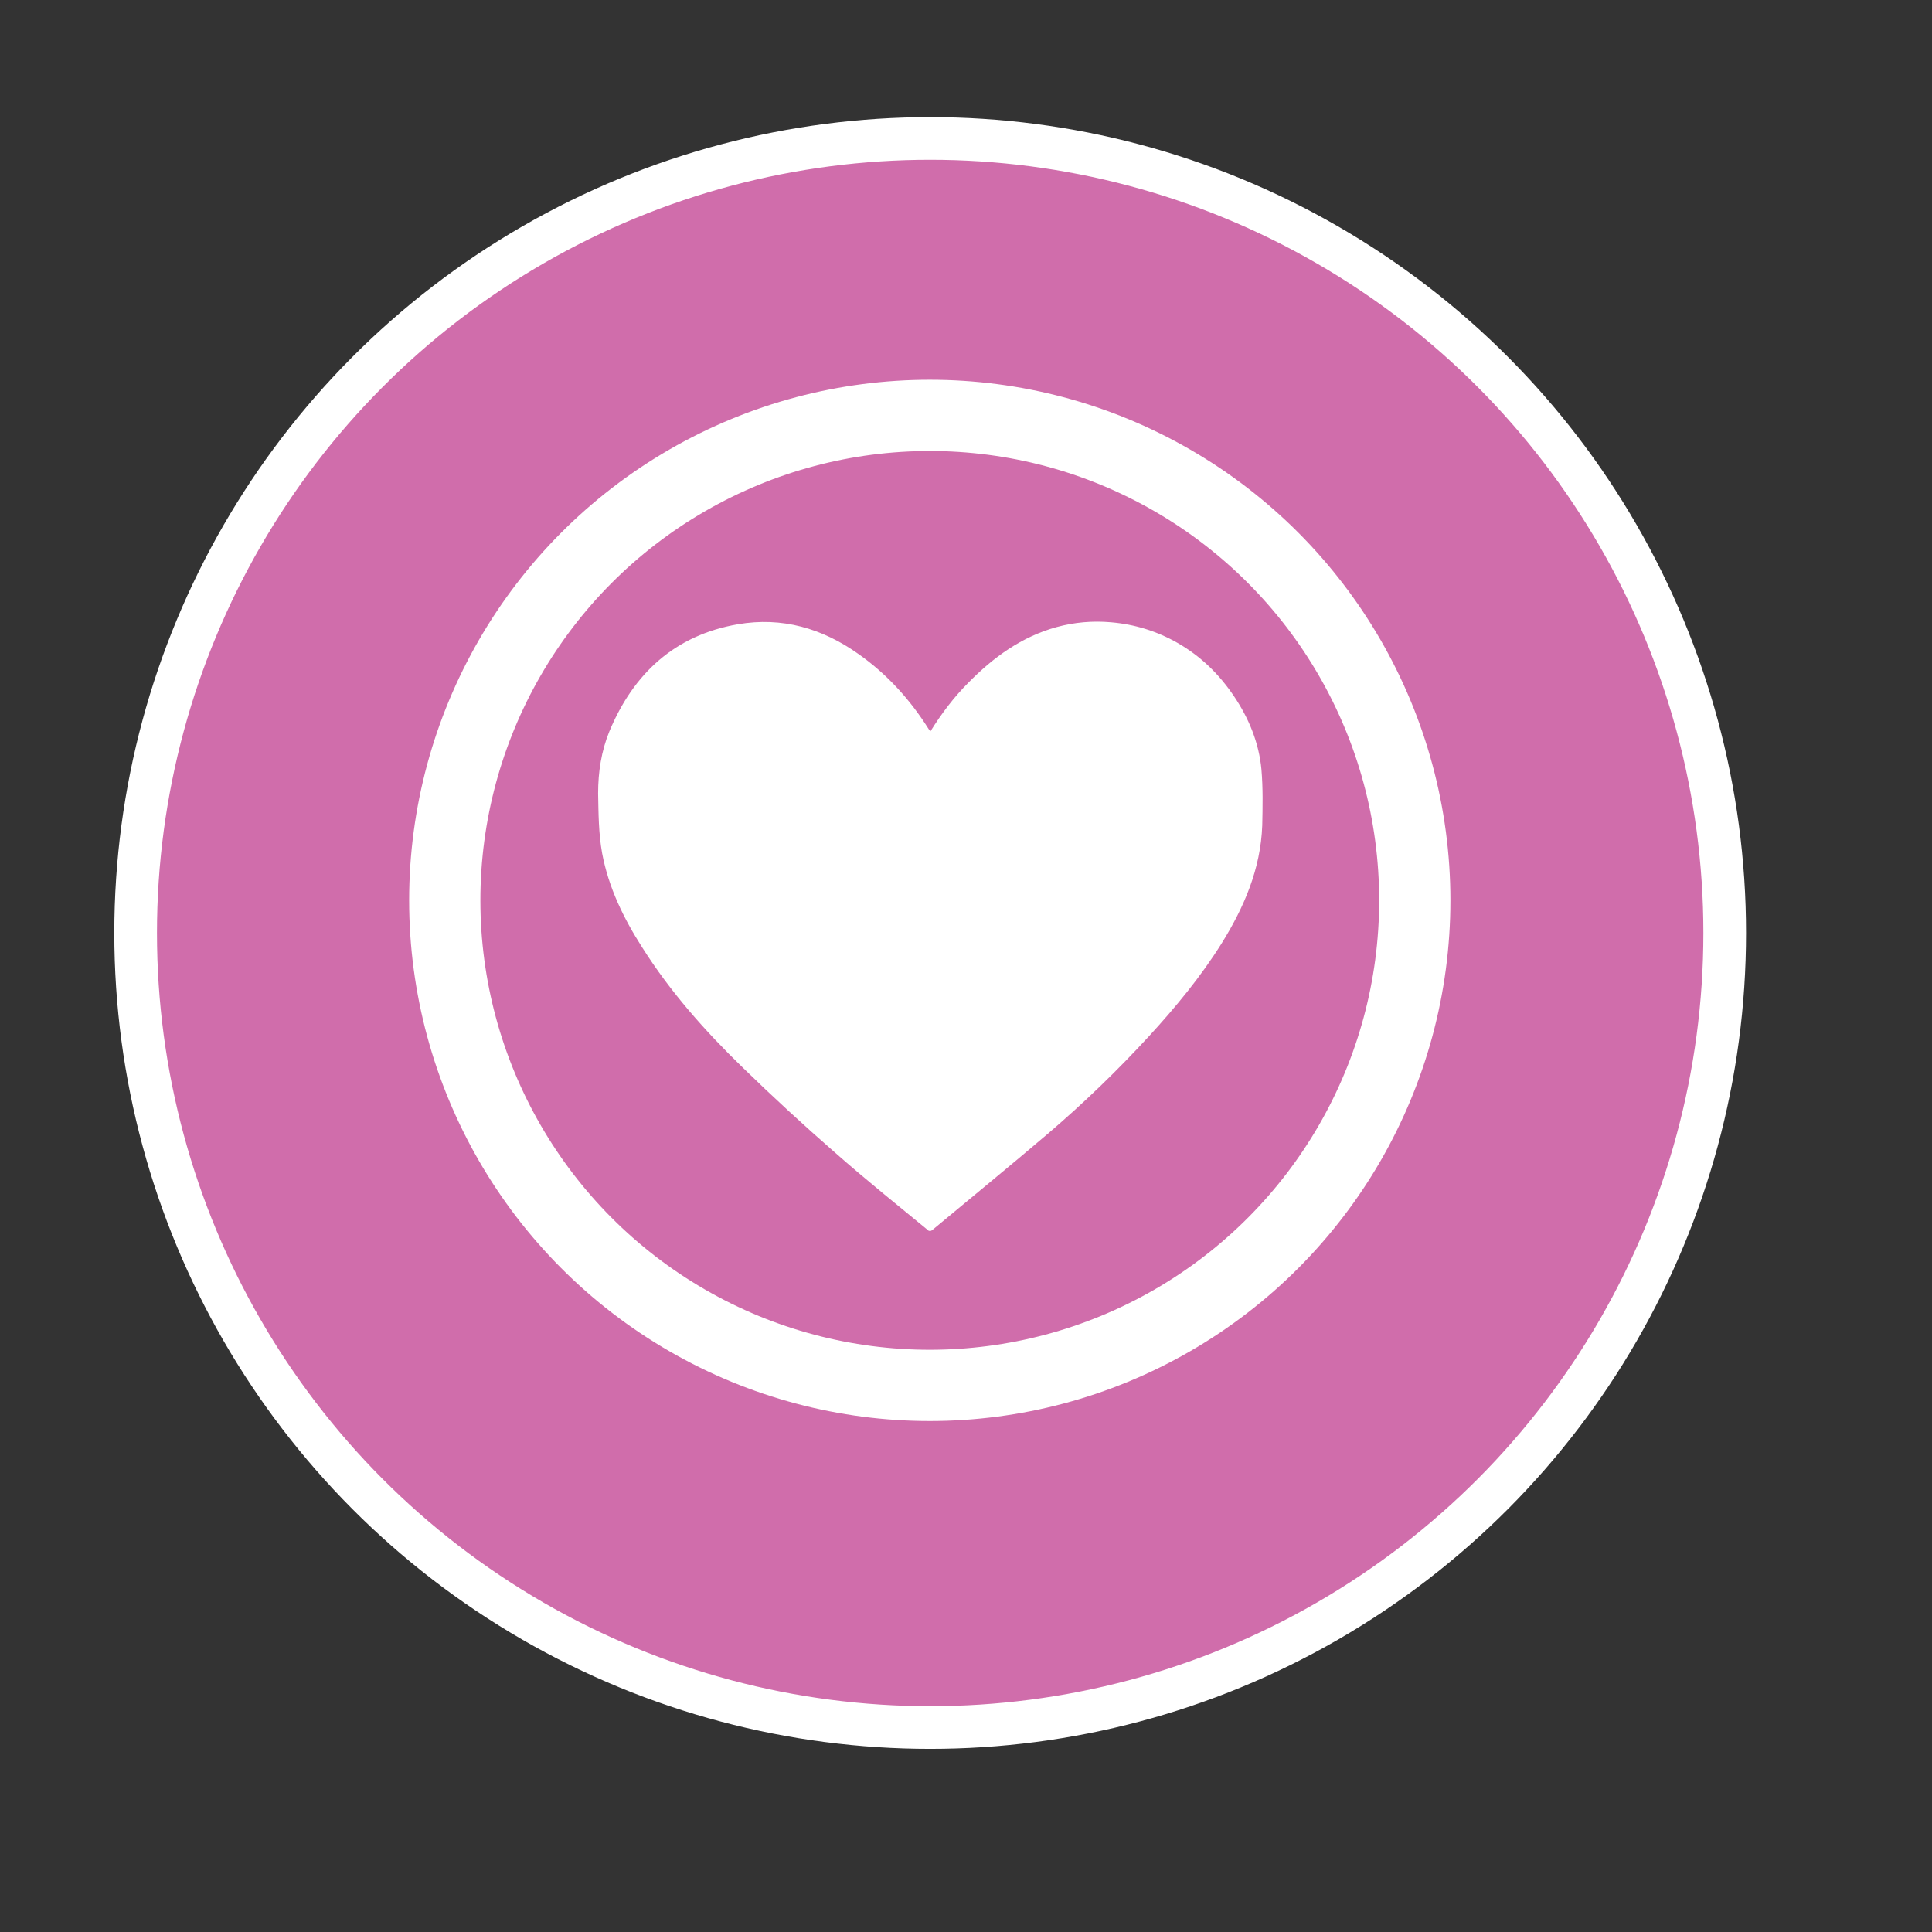
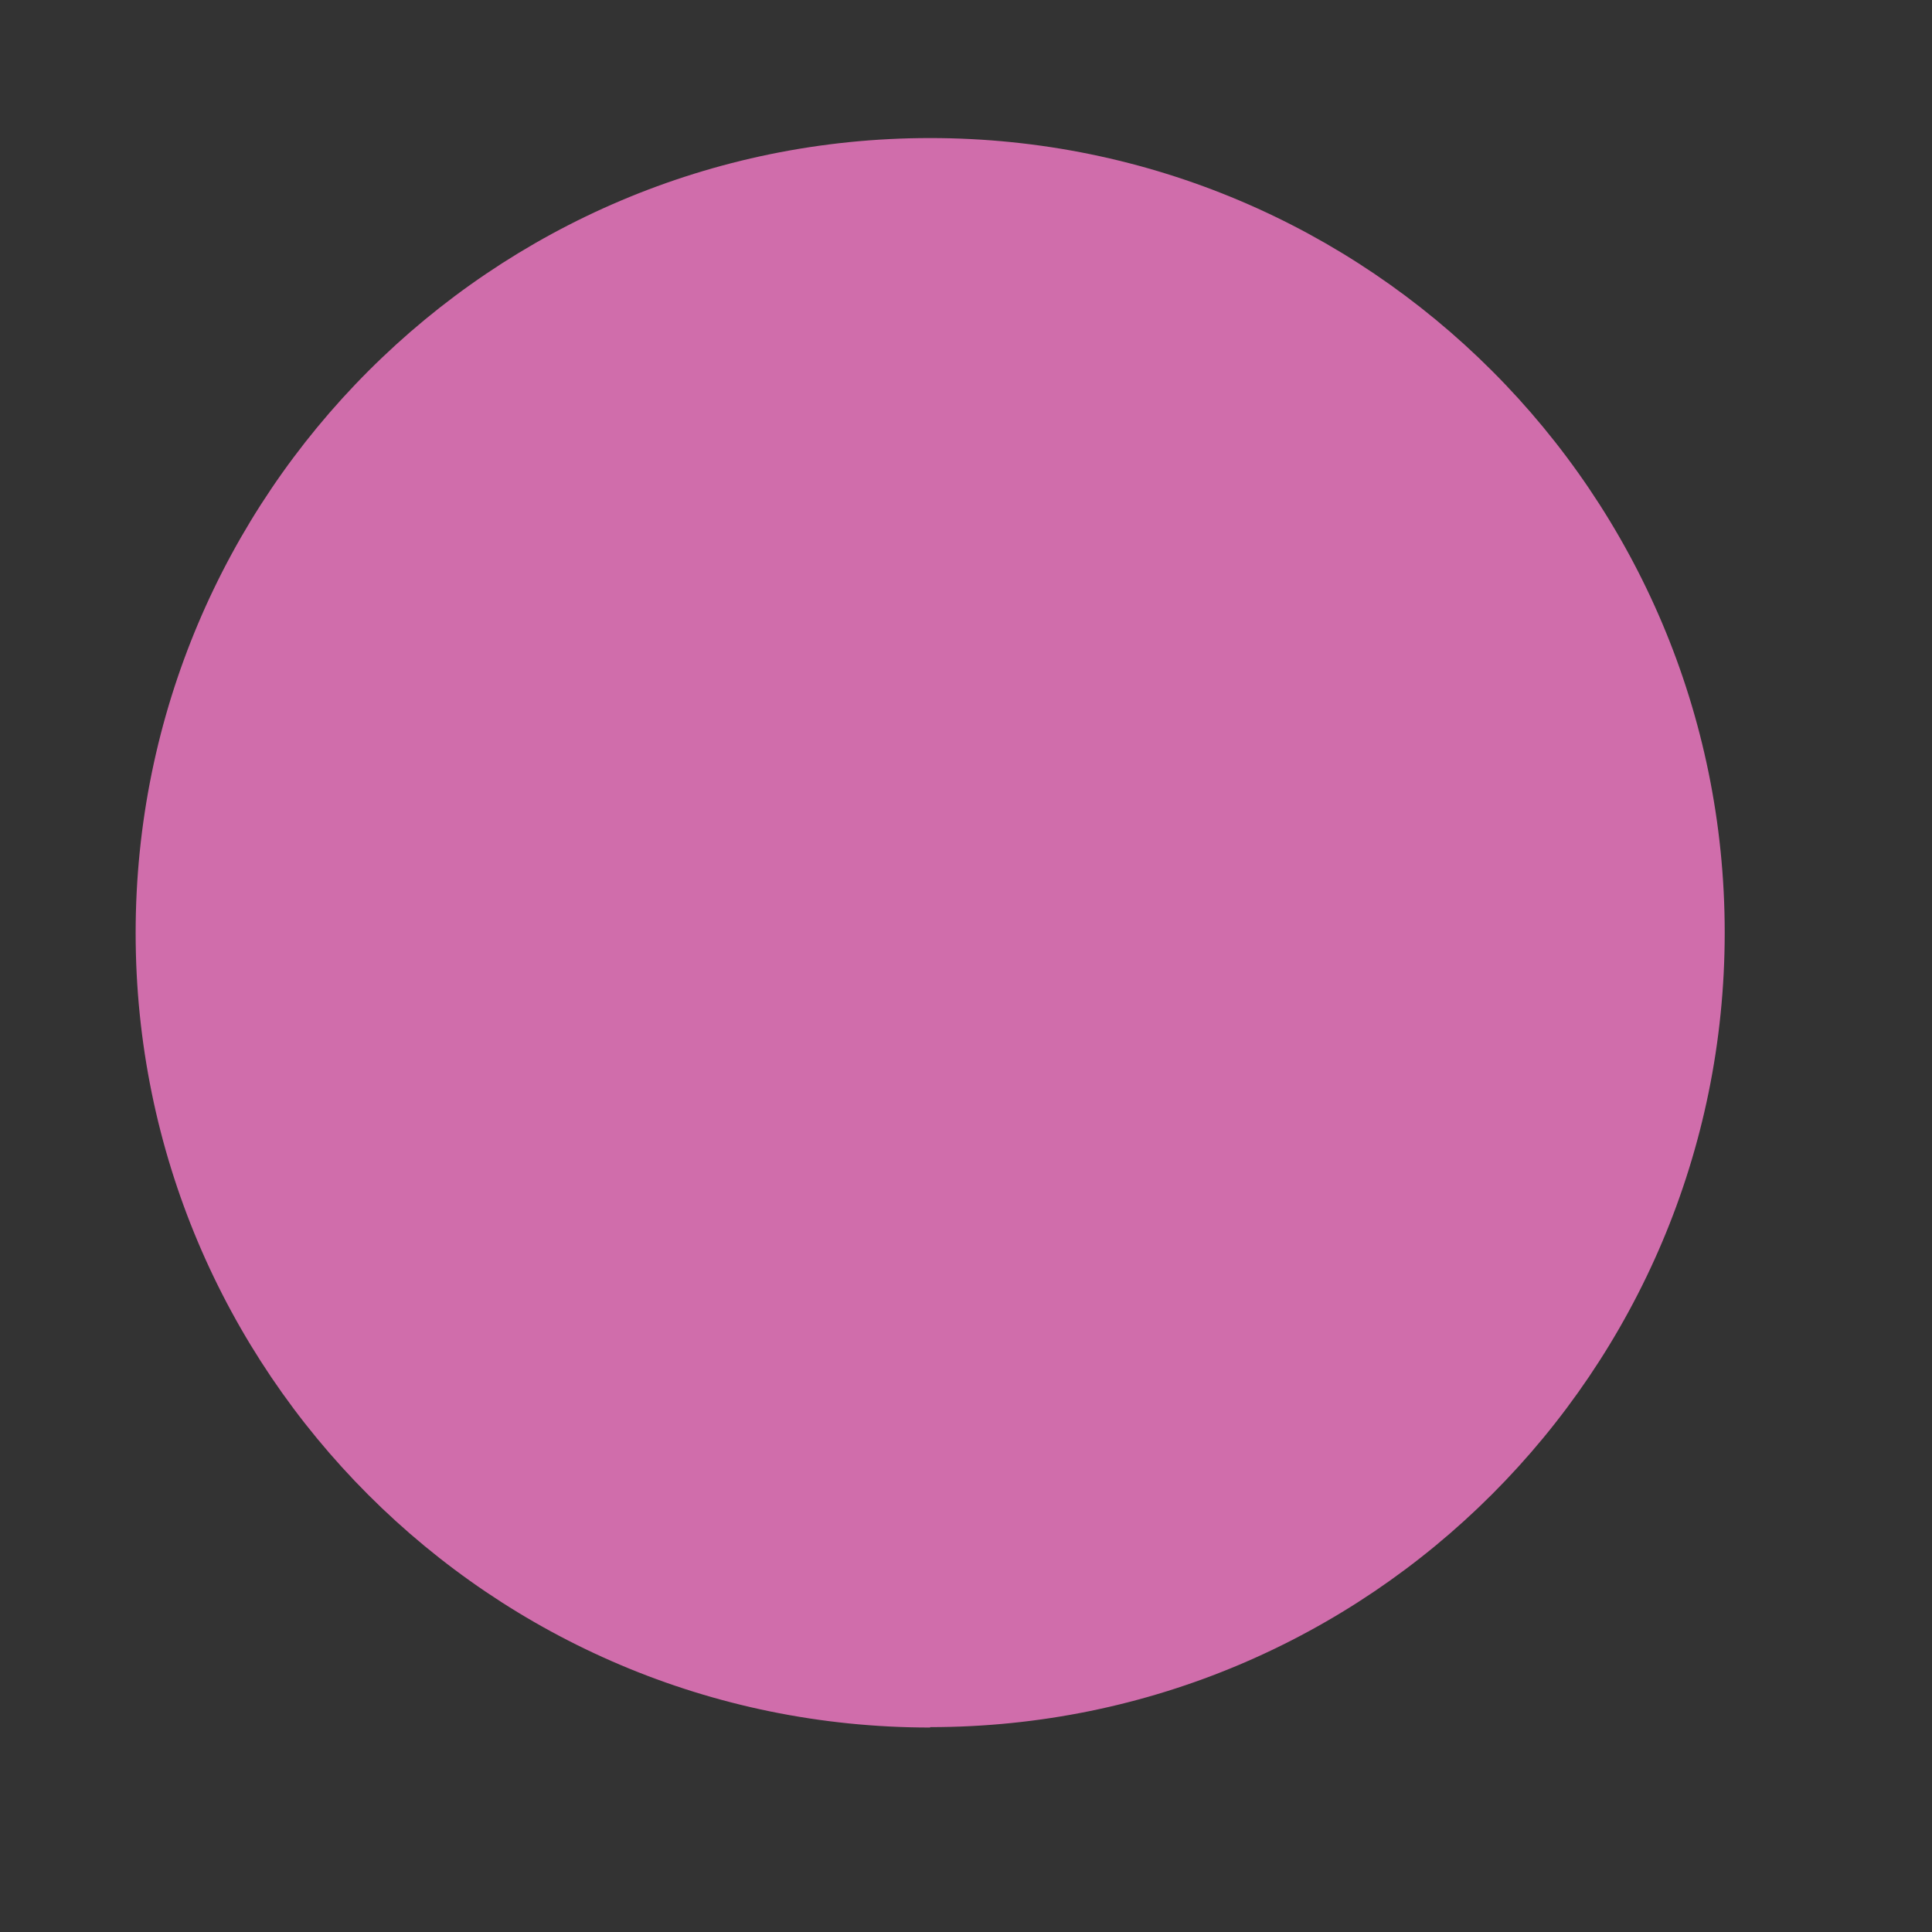
<svg xmlns="http://www.w3.org/2000/svg" id="Layer_1" version="1.1" viewBox="0 0 48 48">
  <rect x="0" y="0" width="48" height="48" fill="#333333" stroke="none" />
  <defs>
    <style>
      .st0, .st1, .st2 {
        fill: none;
      }

      .st3 {
        isolation: isolate;
      }

      .st4 {
        fill: #fff;
      }

      .st5 {
        fill: #d06dab;
      }

      .st1 {
        stroke-miterlimit: 10;
        stroke-width: 1.77px;
      }

      .st1, .st2 {
        stroke: #fff;
      }

      .st2 {
        stroke-width: 1.06px;
      }

      .st6 {
        clip-path: url(#clippath);
      }
    </style>
    <clipPath id="clippath">
-       <rect class="st0" x="14.85" y="15.42" width="16.52" height="15.16" />
-     </clipPath>
+       </clipPath>
  </defs>
  <g class="st3">
    <g id="Layer_11" data-name="Layer_1">
      <g>
        <path class="st5" d="M23.11,42.92c-10.91,0-19.74-8.84-19.74-19.74S12.21,3.43,23.11,3.43s19.74,8.84,19.74,19.74-8.84,19.74-19.74,19.74" />
-         <circle class="st2" cx="23.11" cy="23.18" r="19.74" />
-         <circle class="st1" cx="23.1" cy="22.37" r="12.05" />
        <g class="st6">
          <path class="st4" d="M23.11,18.18c.28-.45.59-.86.95-1.22.62-.63,1.32-1.14,2.19-1.38.44-.12.89-.16,1.35-.12.59.05,1.14.22,1.65.51.58.33,1.04.78,1.41,1.33s.62,1.16.68,1.82c.04.46.03.93.02,1.39-.04,1.08-.45,2.03-1.01,2.93-.52.83-1.14,1.58-1.8,2.3-.79.86-1.63,1.67-2.52,2.43-.95.81-1.92,1.6-2.88,2.4-.01,0-.02.01-.05.03-.79-.65-1.59-1.29-2.36-1.97-.78-.68-1.54-1.38-2.28-2.1-.94-.91-1.81-1.89-2.51-3-.46-.72-.83-1.48-.99-2.33-.09-.5-.09-.99-.1-1.49,0-.53.08-1.05.28-1.54.6-1.44,1.63-2.39,3.19-2.66,1.1-.19,2.1.1,3,.74.71.5,1.28,1.13,1.74,1.86.02.03.04.05.06.09" />
        </g>
      </g>
    </g>
  </g>
</svg>